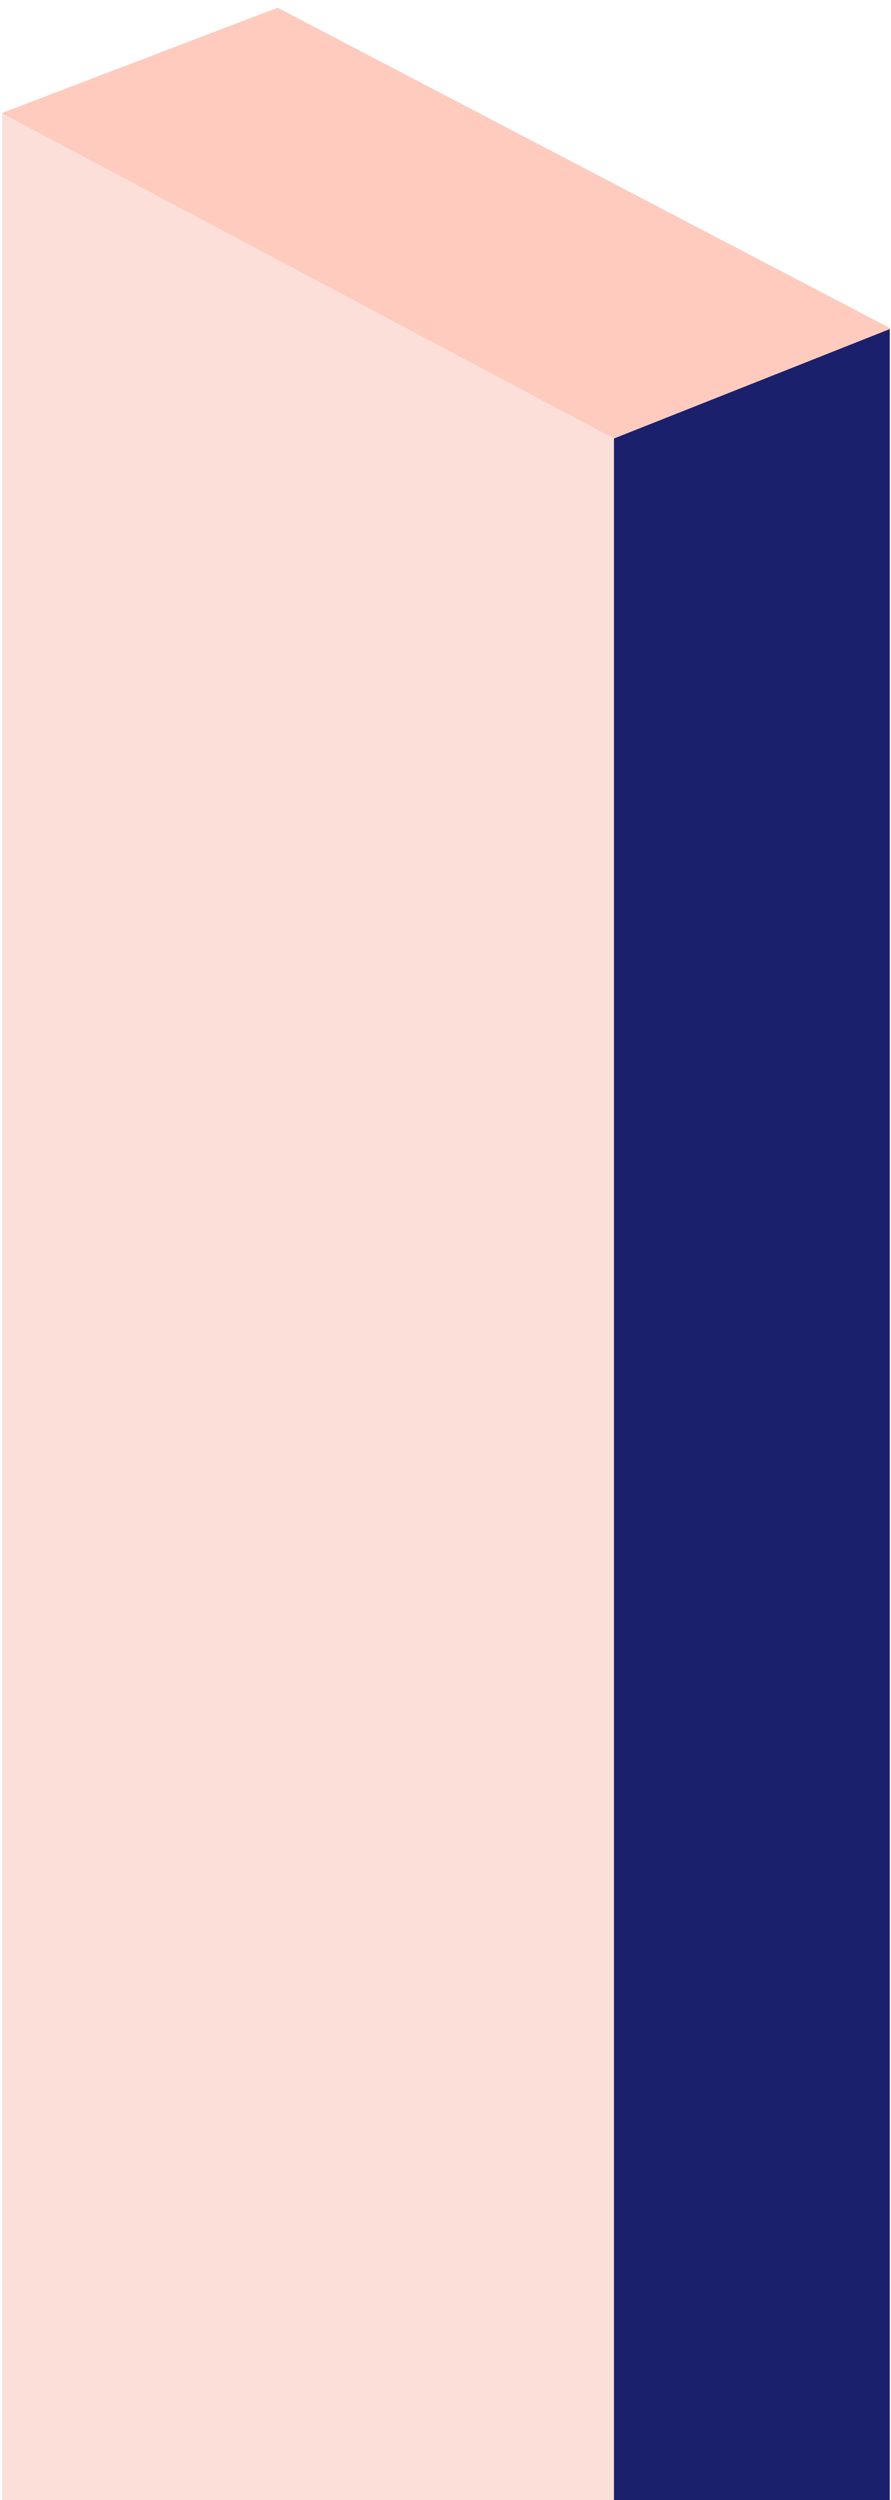
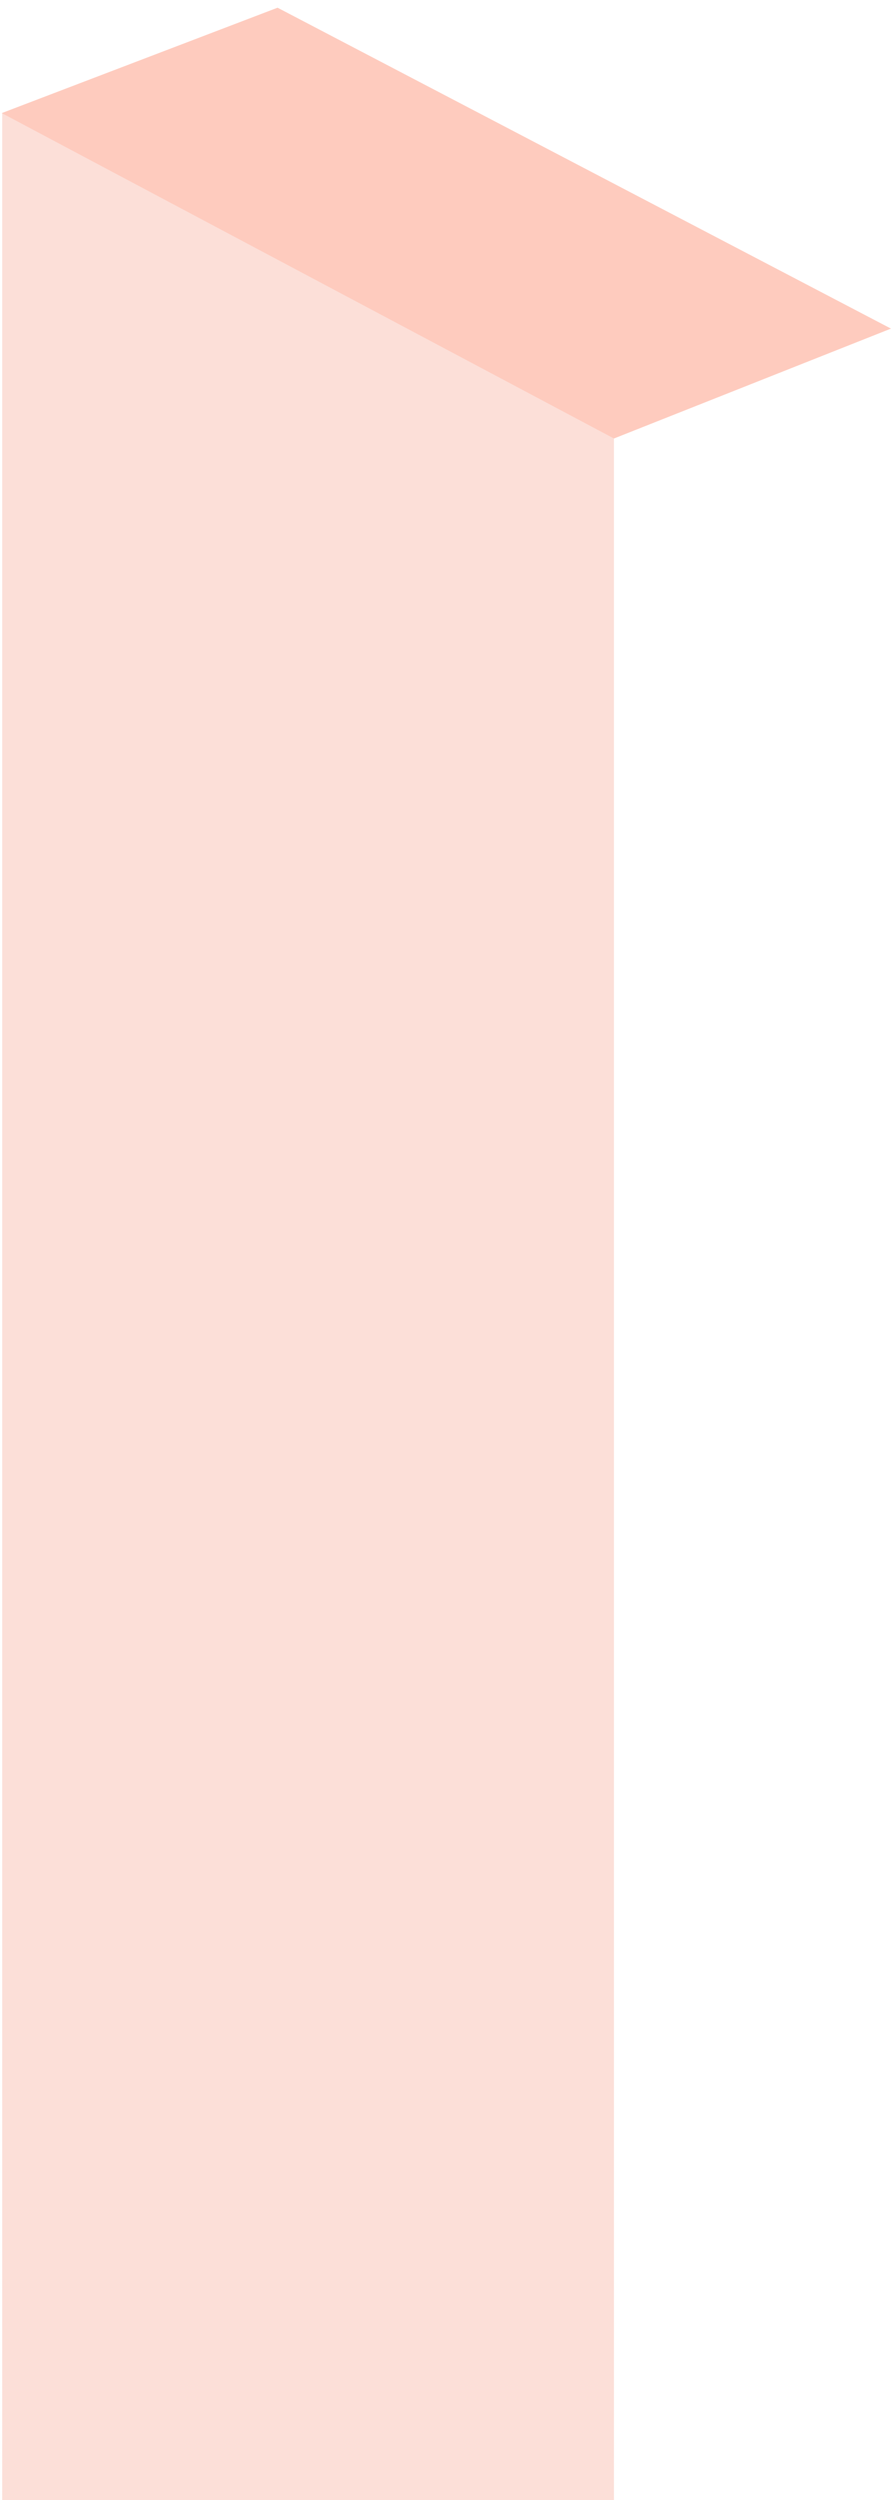
<svg xmlns="http://www.w3.org/2000/svg" width="97" height="272" viewBox="0 0 97 272" fill="none">
  <path d="M66.839 297.076V47.257L0.24 12.312V273.22L45.709 297.076H66.839Z" fill="#FCDFD8" />
-   <path d="M95.876 297.076L96.866 296.7V35.791L66.839 47.257V297.076H95.876Z" fill="#1B206D" />
  <path d="M96.996 35.751L66.84 47.707L0.191 12.304L30.217 0.838L96.996 35.751Z" fill="#FECBBE" />
</svg>